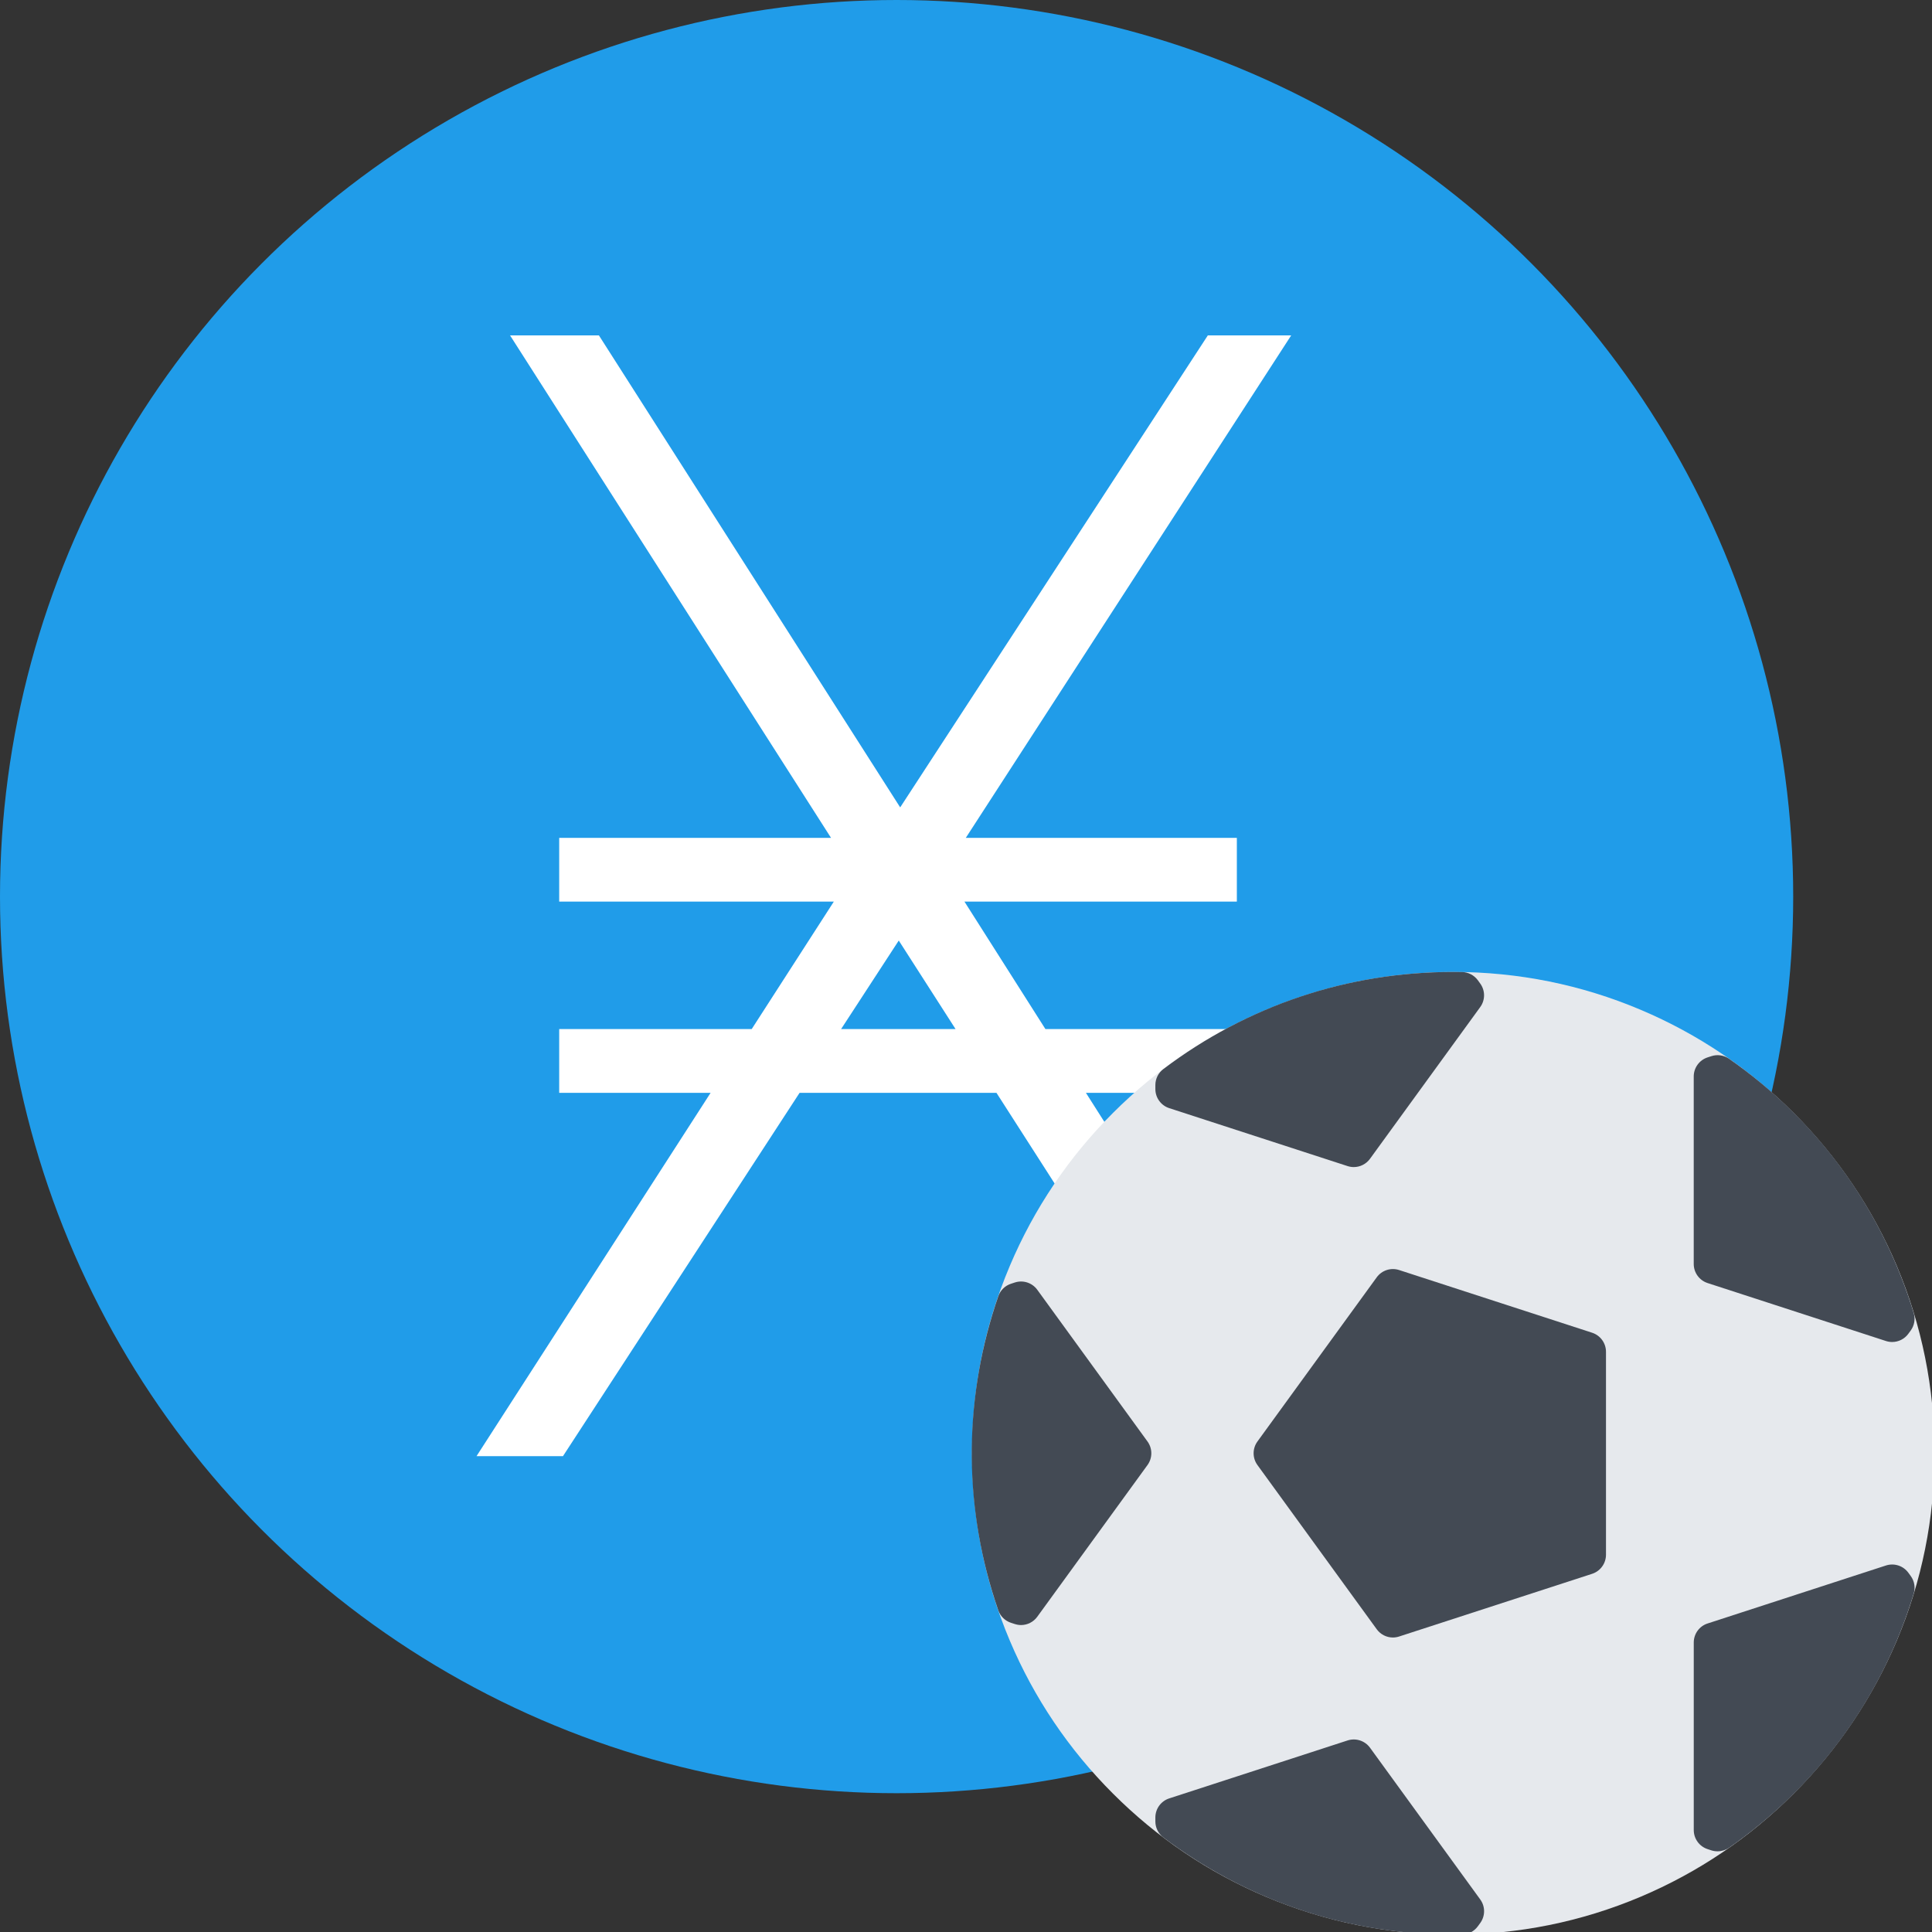
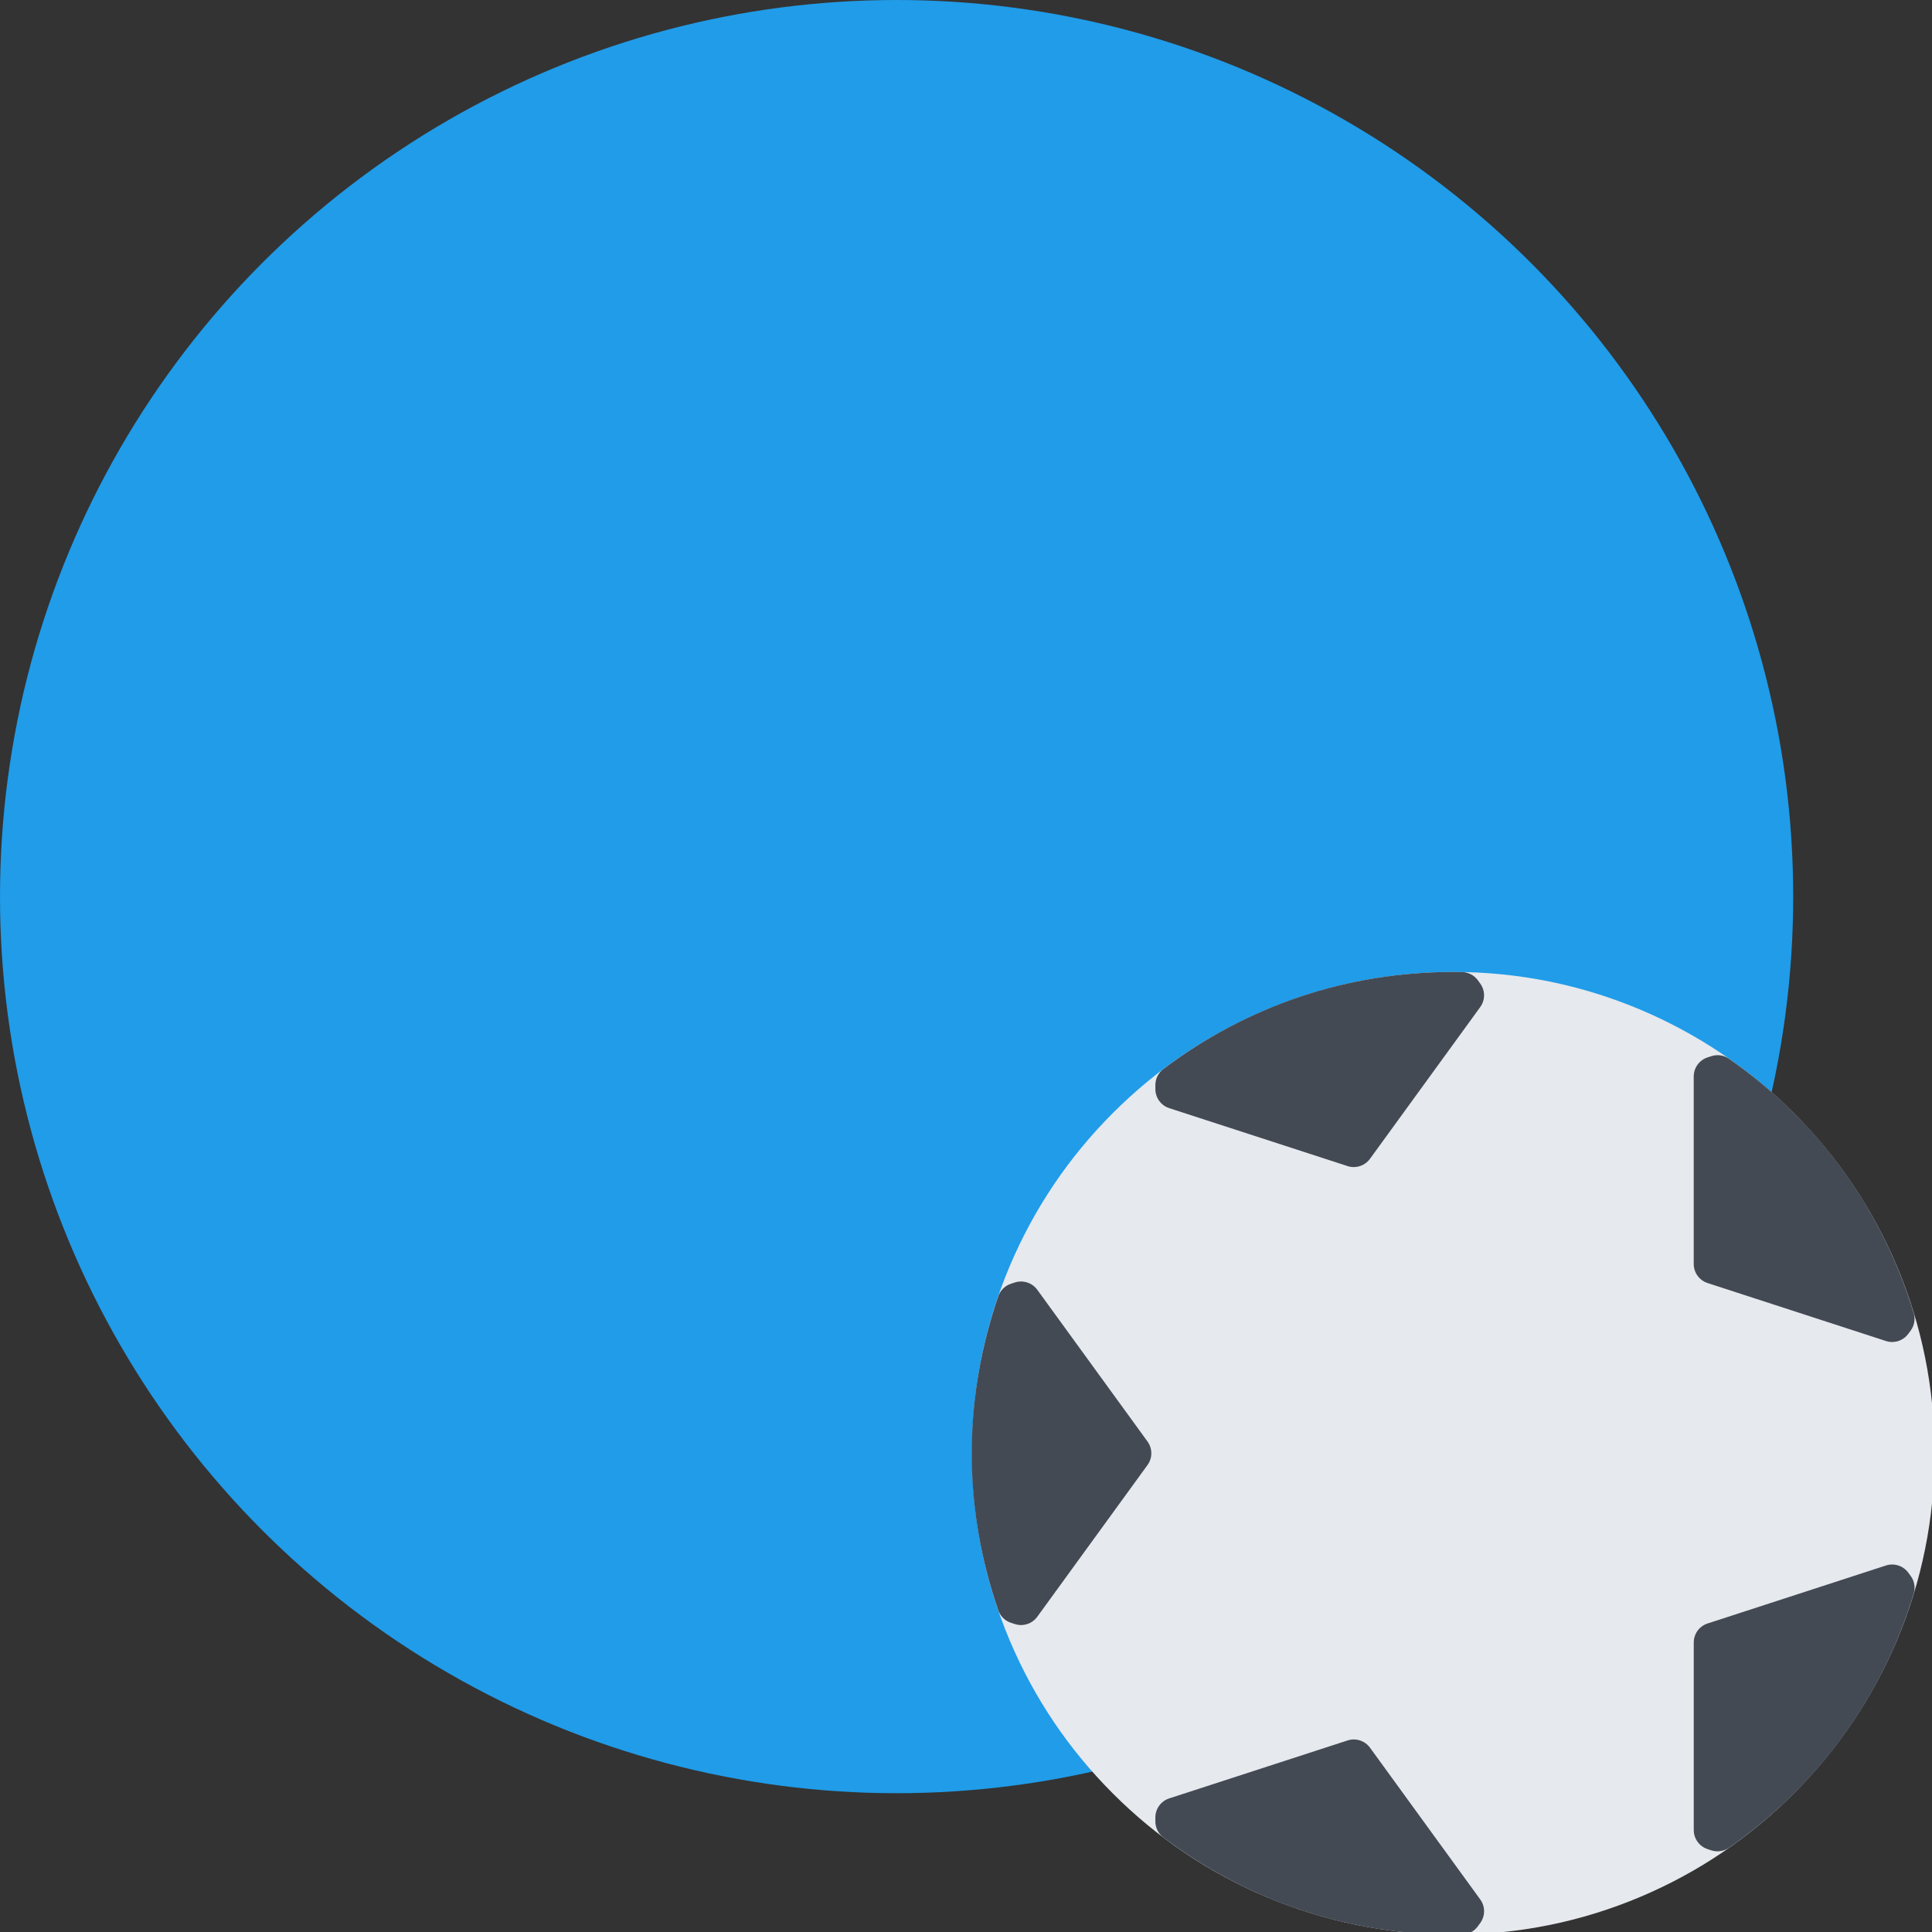
<svg xmlns="http://www.w3.org/2000/svg" xmlns:ns1="http://sodipodi.sourceforge.net/DTD/sodipodi-0.dtd" xmlns:ns2="http://www.inkscape.org/namespaces/inkscape" width="96" height="96" viewBox="0 0 96 96" version="1.1" id="svg149" ns1:docname="goleada-nano.svg" ns2:version="0.92.5 (2060ec1f9f, 2020-04-08)" style="fill:none" ns2:export-filename="/home/dimitar/Документи/goleada/public_html-goleada/public_html/nano/favicon-96.png" ns2:export-xdpi="188" ns2:export-ydpi="188">
  <rect x="0" y="0" width="96" height="96" fill="#333333" stroke="none" />
  <defs id="defs153" />
  <ns1:namedview pagecolor="#ffffff" bordercolor="#666666" borderopacity="1" objecttolerance="10" gridtolerance="10" guidetolerance="10" ns2:pageopacity="0" ns2:pageshadow="2" ns2:window-width="1864" ns2:window-height="1016" id="namedview151" showgrid="false" ns2:zoom="0.78425926" ns2:cx="537.44982" ns2:cy="540" ns2:window-x="56" ns2:window-y="27" ns2:window-maximized="1" ns2:current-layer="svg149" fit-margin-top="0" fit-margin-left="0" fit-margin-right="0" fit-margin-bottom="0" />
  <g id="g452" transform="scale(0.089)" ns2:export-filename="/home/dimitar/Документи/goleada/public_html-goleada/public_html/nano/favicon-32.png" ns2:export-xdpi="188" ns2:export-ydpi="188">
    <g transform="scale(0.927)" id="g404">
      <g id="g399">
        <circle style="fill:#209ce9" r="540" id="circle145" cy="540" cx="540" />
-         <path style="fill:#ffffff" ns2:connector-curvature="0" id="path147" d="M 740.509,877 H 793 L 654.016,658.179 h 90.923 V 619.785 H 629.627 l -48.769,-76.78 H 744.922 V 504.619 H 581.676 L 777.649,202 H 727.445 L 542.156,486.267 360.707,202 H 307.195 L 500.509,504.619 H 336.791 v 38.386 h 165.406 l -49.47,76.78 H 336.791 v 38.394 h 91.193 L 287,877 h 52.061 L 481.572,658.179 h 118.569 z m -233.941,-257.215 34.736,-53.326 34.212,53.326 z" />
      </g>
    </g>
    <g id="g314" transform="matrix(1.05,0,0,1.05,542.528,542.587)">
      <path style="fill:#e6e9ed" d="m 256.055,511.913 c -34.545,0 -68.074,-6.781 -99.635,-20.124 C 125.953,478.899 98.579,460.446 75.096,436.948 51.581,413.449 33.129,386.075 20.24,355.608 6.897,324.047 0.132,290.518 0.132,255.981 0.132,221.436 6.897,187.921 20.24,156.369 33.13,125.894 51.582,98.52 75.096,75.022 98.579,51.523 125.952,33.063 156.42,20.18 187.997,6.829 221.51,0.057 256.055,0.057 h -0.016 c 0.016,0 0.016,0 0.016,0 v 0 0 c 34.553,0 68.066,6.772 99.628,20.123 30.468,12.883 57.841,31.335 81.354,54.834 23.484,23.498 41.936,50.872 54.826,81.347 13.358,31.561 20.107,65.075 20.107,99.62 0,34.537 -6.749,68.066 -20.107,99.627 -12.891,30.467 -31.342,57.841 -54.826,81.34 -23.514,23.498 -50.887,41.951 -81.354,54.841 -31.561,13.342 -65.075,20.124 -99.628,20.124 z" id="path231" ns2:connector-curvature="0" />
-       <path ns2:connector-curvature="0" id="path233" d="M 329.887,191.898 227.244,158.556 c -4.391,-1.422 -9.187,0.141 -11.906,3.875 l -63.418,87.284 c -2.719,3.742 -2.719,8.805 0,12.538 l 63.418,87.293 c 2.047,2.812 5.265,4.405 8.609,4.405 1.109,0 2.219,-0.188 3.297,-0.531 l 102.643,-33.342 c 4.391,-1.438 7.359,-5.531 7.359,-10.155 V 202.047 c 0.001,-4.625 -2.968,-8.719 -7.359,-10.149 z" style="fill:#434a54" />
      <path ns2:connector-curvature="0" id="path235" d="m 34.848,169.047 c -2.718,-3.733 -7.531,-5.296 -11.937,-3.866 l -2,0.656 c -3.188,1.023 -5.703,3.491 -6.781,6.655 -0.515,1.461 -1,2.93 -1.484,4.398 -17.343,53.427 -16.843,109.643 1.468,162.593 1.094,3.156 3.609,5.625 6.781,6.656 l 2.031,0.656 c 1.078,0.344 2.187,0.531 3.296,0.531 3.344,0 6.578,-1.594 8.625,-4.406 l 58.606,-80.668 c 2.719,-3.733 2.719,-8.796 0,-12.538 z" style="fill:#434a54" />
      <path ns2:connector-curvature="0" id="path237" d="m 211.777,412.558 c -2.718,-3.733 -7.531,-5.296 -11.921,-3.874 l -94.839,30.811 c -4.391,1.422 -7.375,5.516 -7.375,10.141 v 2.124 c 0,3.344 1.578,6.484 4.25,8.499 1.234,0.938 2.469,1.859 3.734,2.766 44.013,31.983 95.963,48.889 150.226,48.889 1.609,0 3.234,0 4.859,-0.031 3.344,-0.062 6.453,-1.688 8.422,-4.406 l 1.25,-1.719 c 2.727,-3.734 2.727,-8.797 0,-12.53 z" style="fill:#434a54" />
      <path ns2:connector-curvature="0" id="path239" d="m 499.3,321.266 -1.25,-1.719 c -2.718,-3.75 -7.53,-5.312 -11.937,-3.891 l -94.823,30.827 c -4.406,1.406 -7.374,5.515 -7.374,10.124 v 99.714 c 0,4.624 2.968,8.718 7.374,10.155 l 2,0.656 c 1.078,0.344 2.188,0.5 3.296,0.5 2.156,0 4.297,-0.656 6.109,-1.906 1.266,-0.891 2.531,-1.781 3.797,-2.703 45.436,-33.014 78.074,-78.792 94.37,-132.383 0.985,-3.217 0.392,-6.686 -1.562,-9.374 z" style="fill:#434a54" />
      <path ns2:connector-curvature="0" id="path241" d="m 391.275,165.478 94.839,30.818 c 1.078,0.352 2.188,0.523 3.297,0.523 3.344,0 6.578,-1.586 8.624,-4.406 l 1.25,-1.711 c 1.969,-2.703 2.547,-6.179 1.562,-9.374 -0.453,-1.477 -0.906,-2.953 -1.391,-4.43 -17.358,-53.419 -50.825,-98.604 -96.761,-130.673 -2.734,-1.914 -6.219,-2.43 -9.39,-1.398 l -2.031,0.656 c -4.391,1.43 -7.374,5.523 -7.374,10.148 v 99.705 c 0.001,4.619 2.984,8.72 7.375,10.142 z" style="fill:#434a54" />
      <path ns2:connector-curvature="0" id="path243" d="m 105.001,72.475 94.839,30.811 c 1.093,0.352 2.203,0.523 3.296,0.523 3.344,0 6.578,-1.586 8.625,-4.398 l 58.607,-80.667 c 2.727,-3.734 2.727,-8.797 0,-12.539 l -1.234,-1.711 c -1.969,-2.703 -5.094,-4.327 -8.438,-4.39 -1.547,-0.031 -3.094,-0.047 -4.641,-0.047 -0.016,0 0,0 -0.016,0 -56.153,0 -109.463,17.866 -154.164,51.646 -2.672,2.016 -4.234,5.163 -4.234,8.499 v 2.125 c 10e-4,4.625 2.97,8.719 7.36,10.148 z" style="fill:#434a54" />
      <g id="g249" />
      <g id="g251" />
      <g id="g253" />
      <g id="g255" />
      <g id="g257" />
      <g id="g259" />
      <g id="g261" />
      <g id="g263" />
      <g id="g265" />
      <g id="g267" />
      <g id="g269" />
      <g id="g271" />
      <g id="g273" />
      <g id="g275" />
      <g id="g277" />
    </g>
  </g>
</svg>